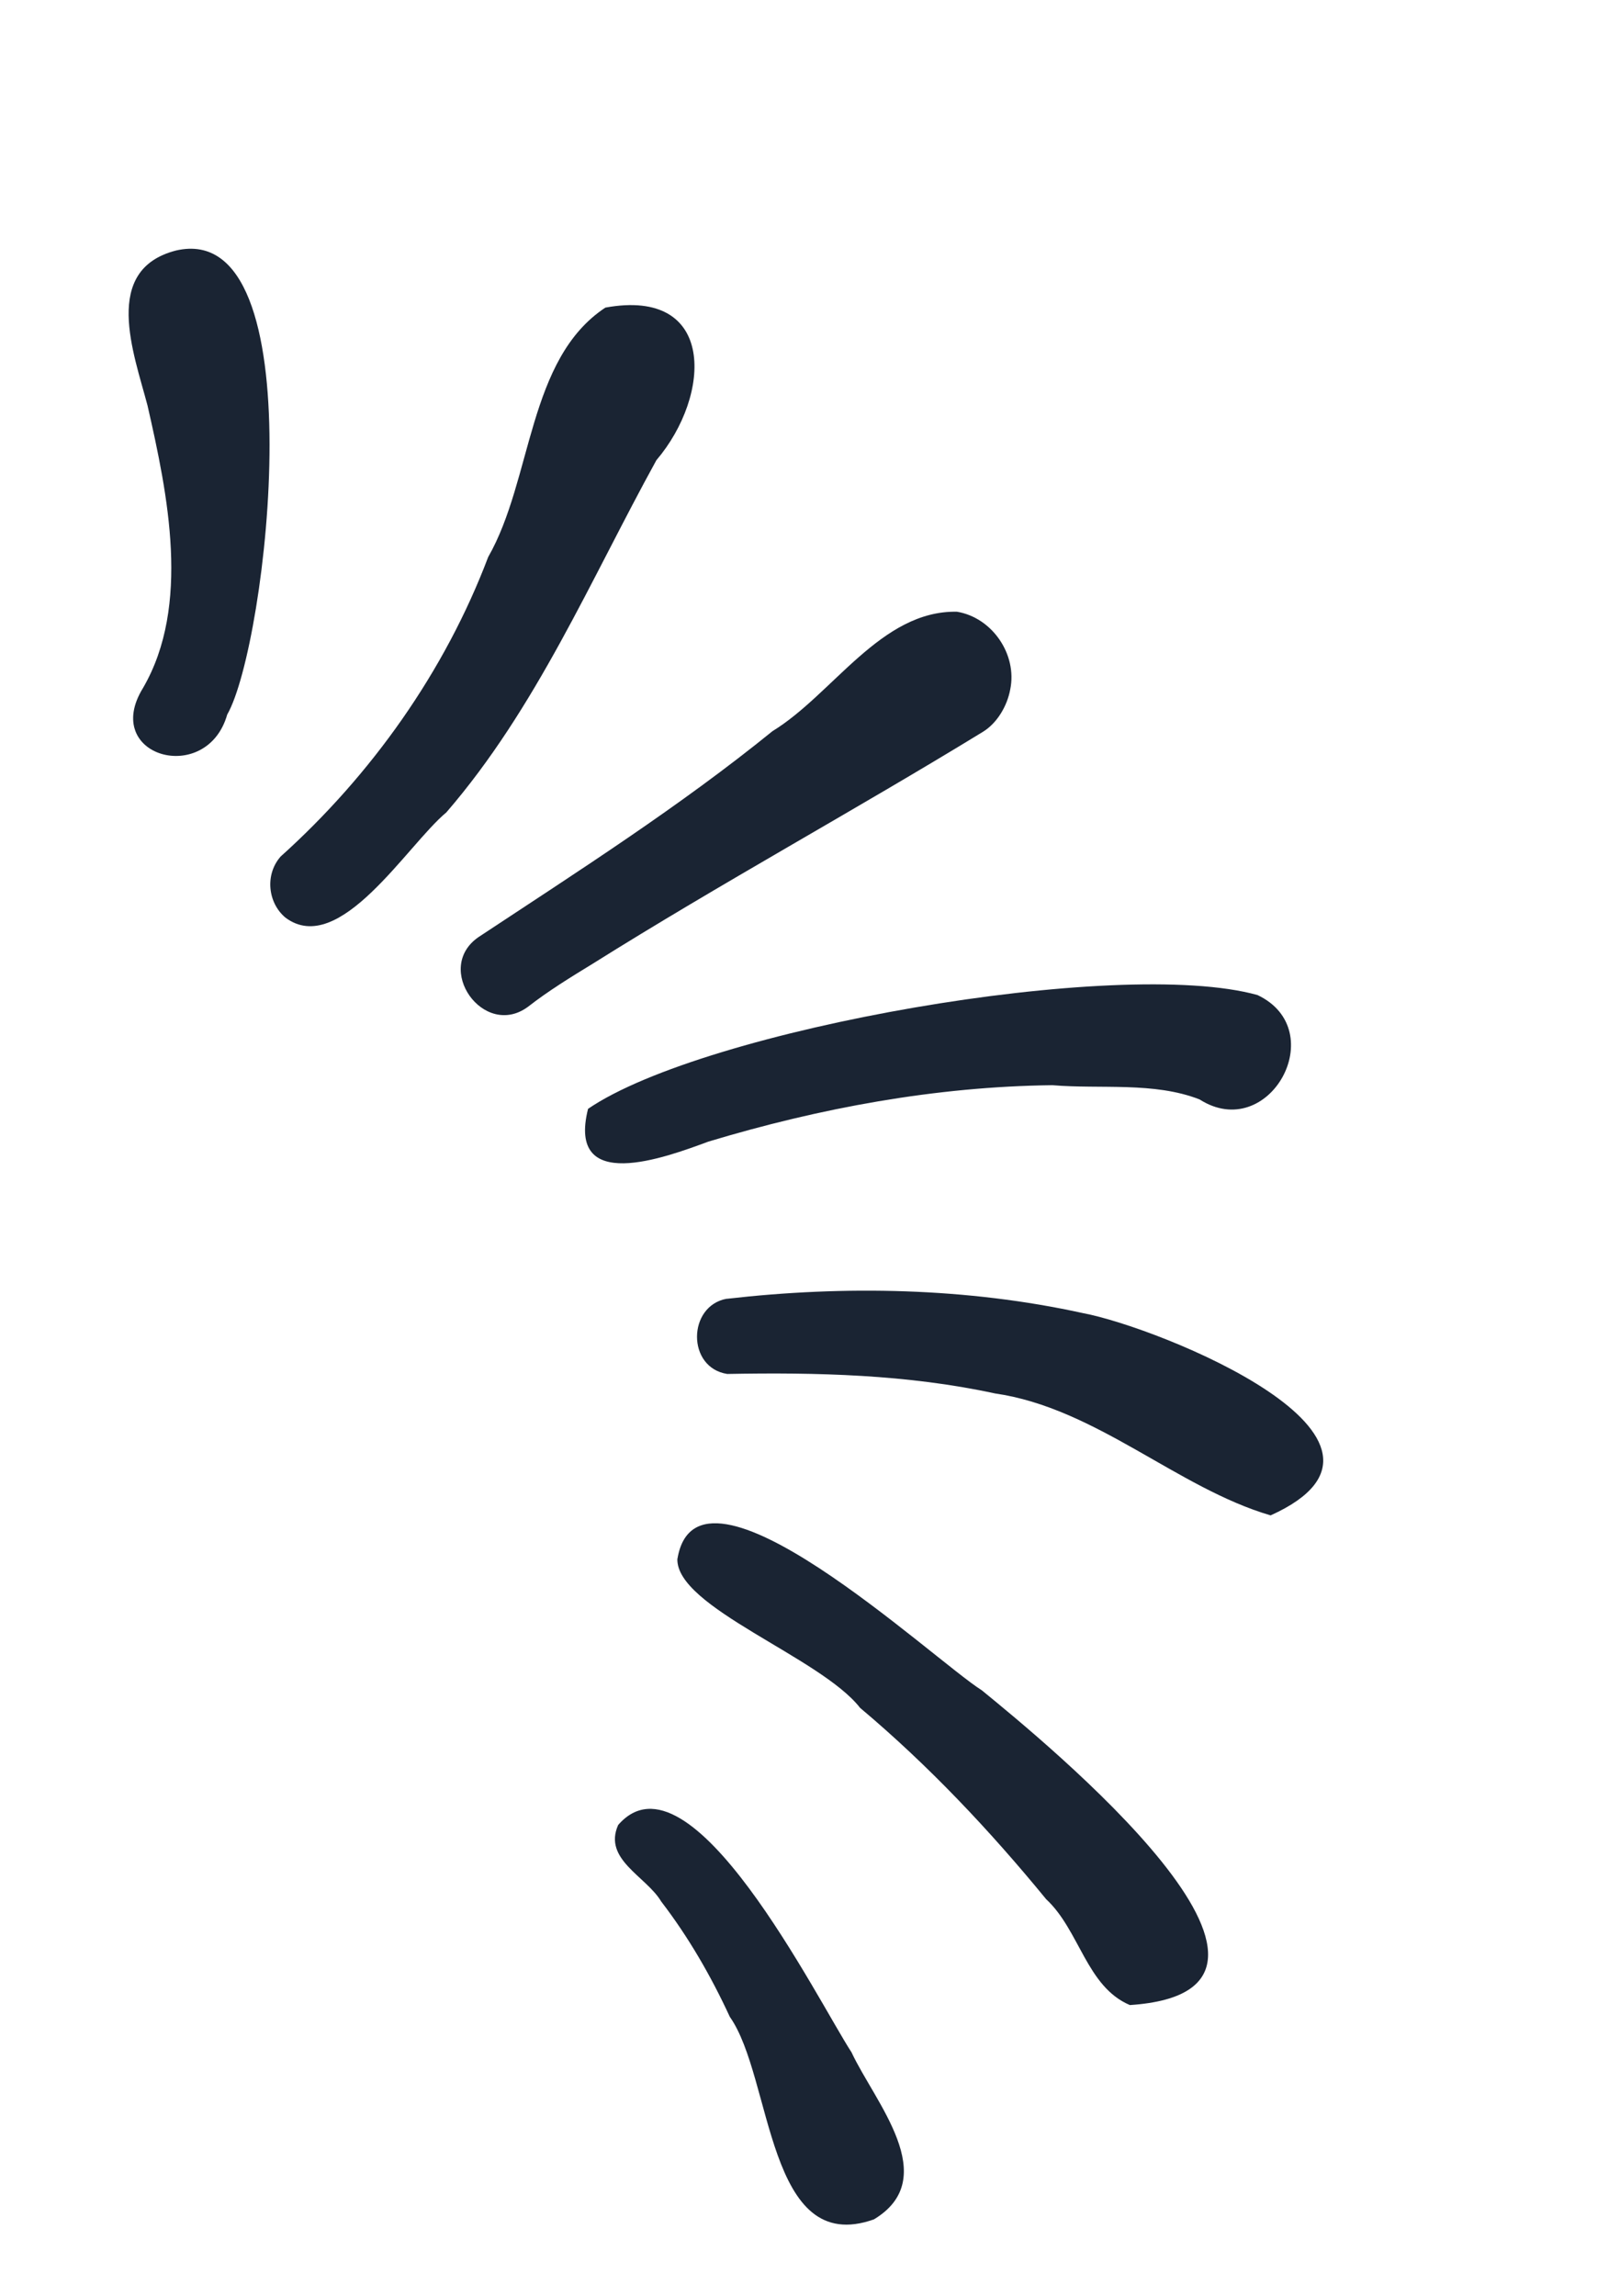
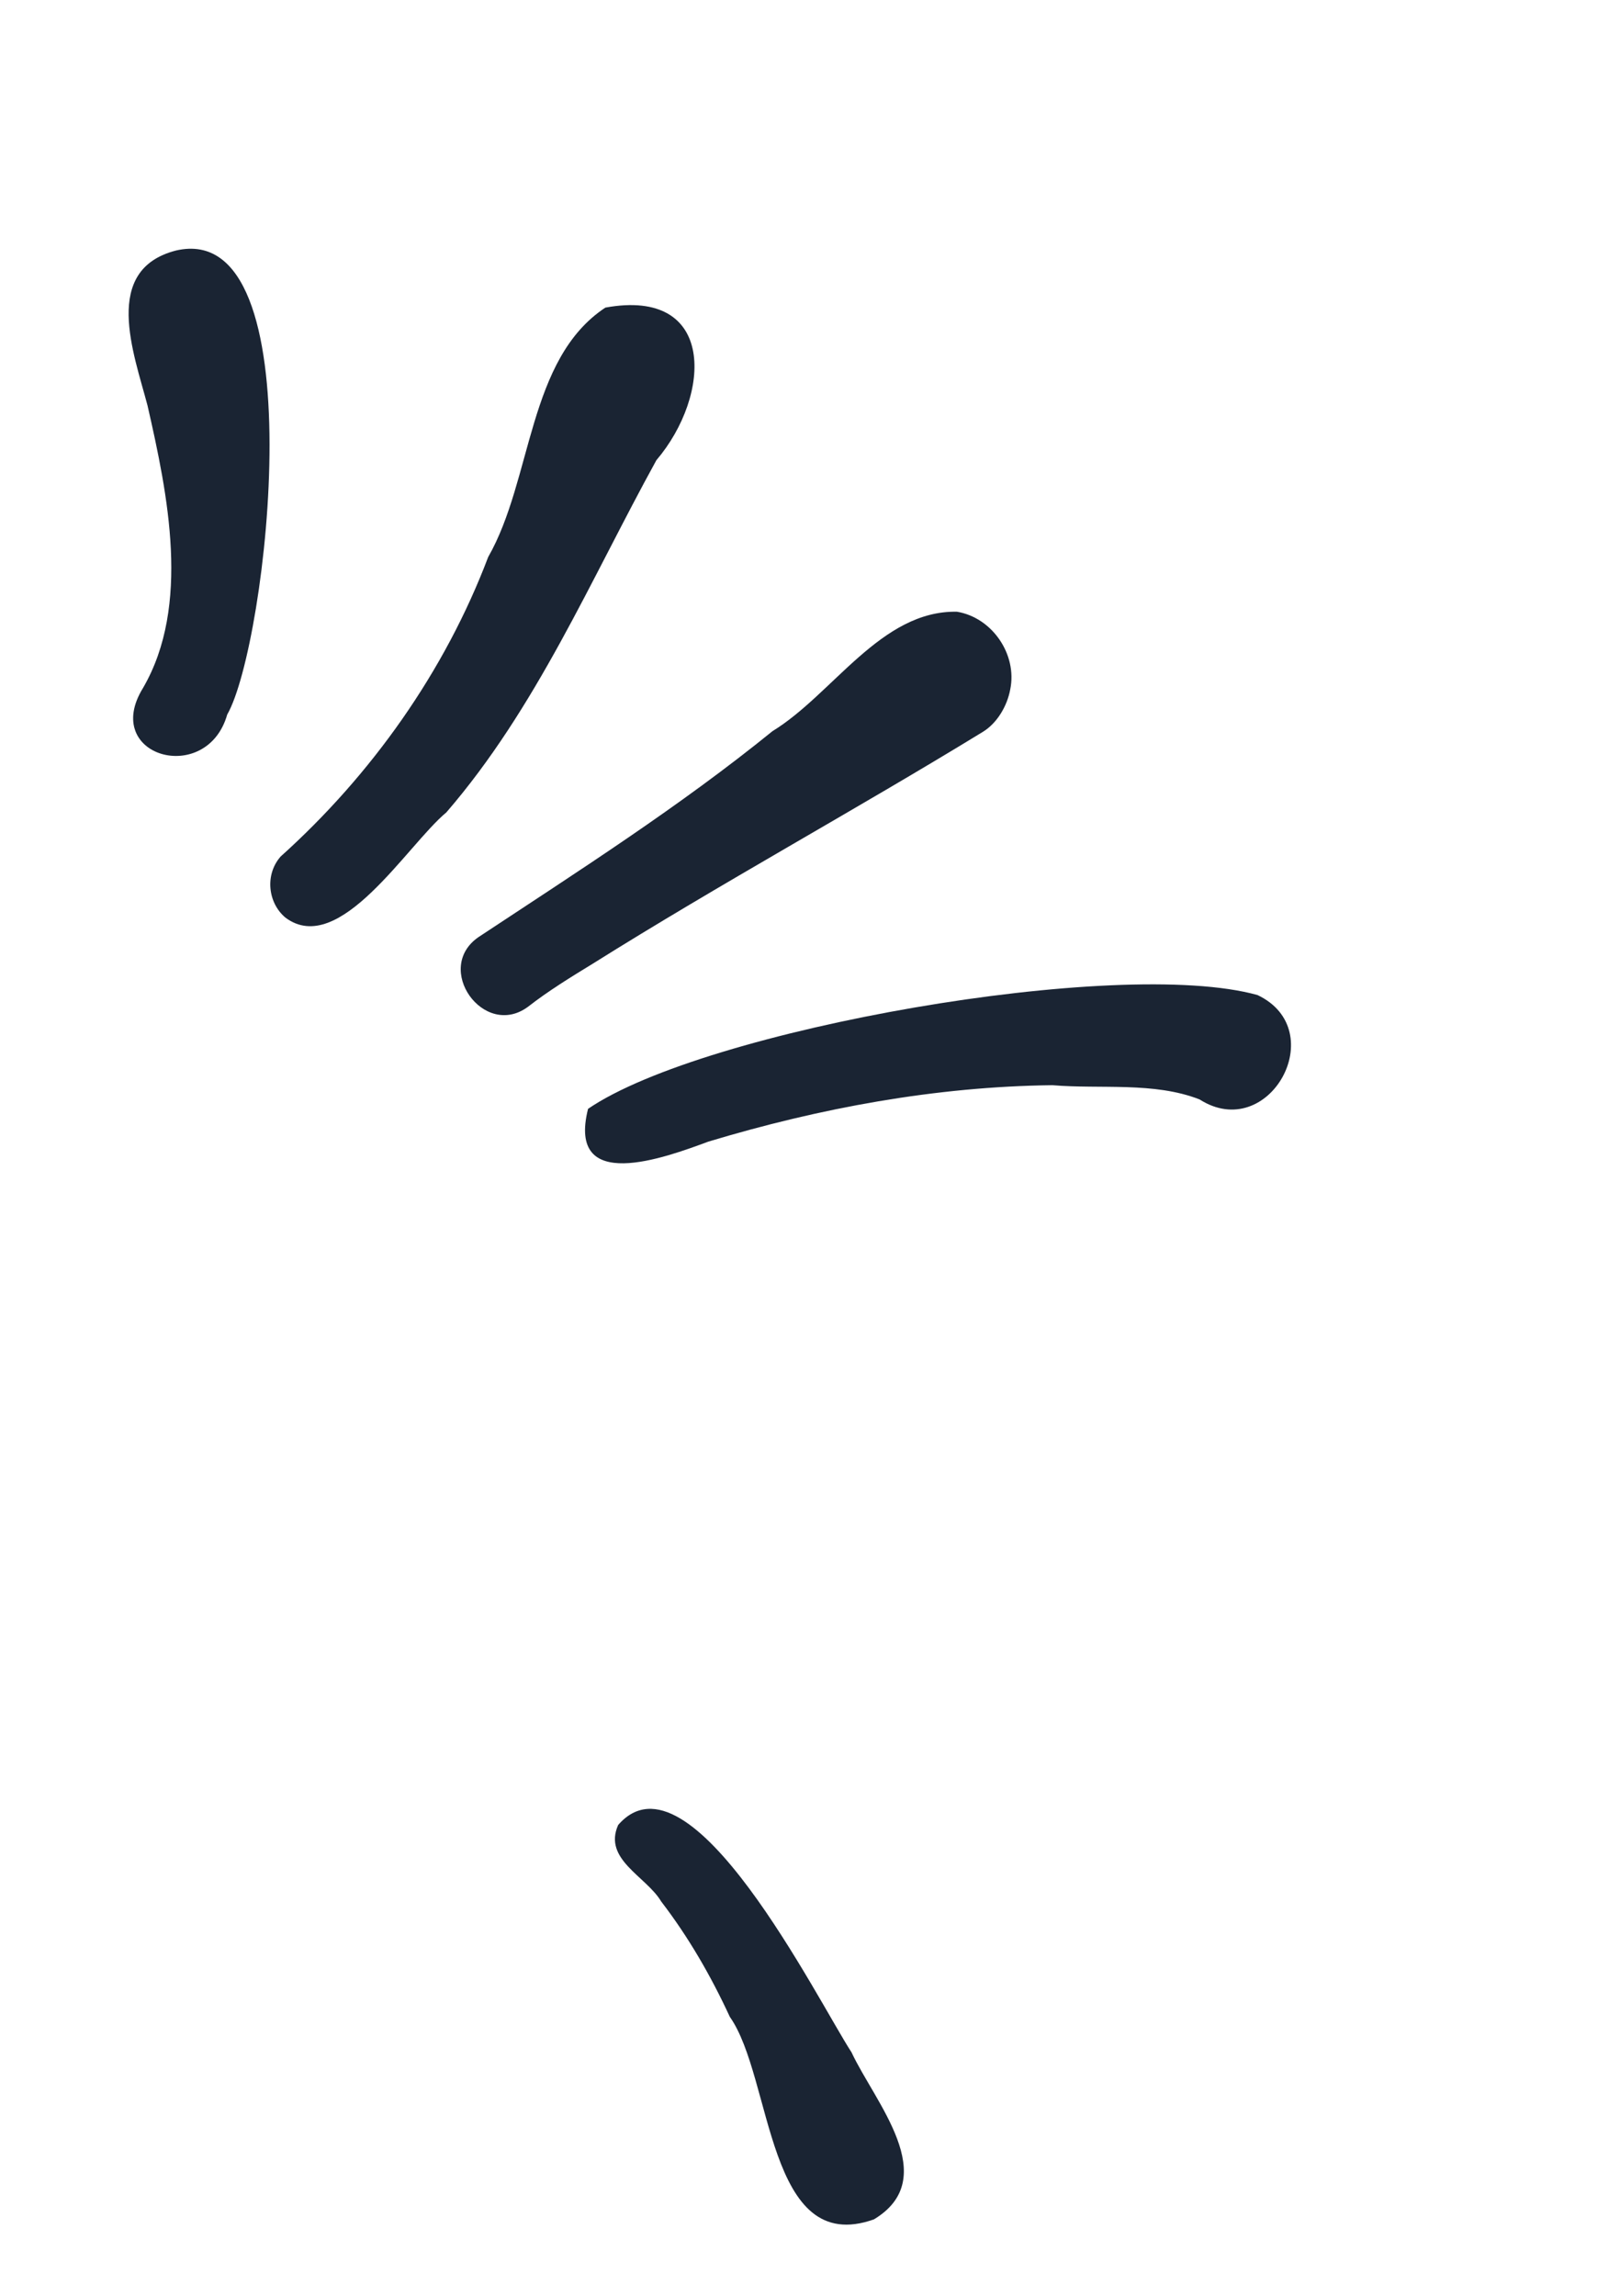
<svg xmlns="http://www.w3.org/2000/svg" width="48" height="68" viewBox="0 0 48 68" fill="none">
  <g clip-path="url(#clip0_95_838)">
    <path d="M8.304 25.38C11.004 22.956 13.181 19.888 14.465 16.498C15.784 14.193 15.627 10.636 17.937 9.111C21.227 8.51 21.087 11.708 19.448 13.632C17.495 17.178 15.897 20.97 13.224 24.064C12.07 25.019 10.056 28.374 8.458 27.18C7.933 26.741 7.849 25.91 8.305 25.382L8.304 25.38Z" fill="#1A2433" />
    <path d="M14.189 27.749C17.143 25.797 20.134 23.891 22.888 21.657C24.684 20.558 26.101 18.075 28.354 18.119C29.398 18.292 30.146 19.383 29.933 20.42C29.845 20.9 29.553 21.41 29.13 21.672C25.305 24.014 21.366 26.159 17.567 28.542C16.912 28.943 16.252 29.346 15.646 29.819C14.336 30.789 12.825 28.676 14.187 27.75L14.189 27.749Z" fill="#1A2433" />
    <path d="M17.42 32.846C20.87 30.483 33.149 28.327 37.26 29.473C39.46 30.517 37.604 33.88 35.542 32.564C34.191 32.037 32.615 32.264 31.181 32.143C27.727 32.183 24.29 32.819 20.989 33.814C19.7 34.291 16.79 35.372 17.423 32.846L17.42 32.846Z" fill="#1A2433" />
-     <path d="M21.536 38.47C25.027 38.07 28.654 38.139 32.092 38.895C34.328 39.312 42.611 42.643 37.648 44.885C34.887 44.077 32.47 41.703 29.481 41.273C26.879 40.71 24.195 40.646 21.547 40.696C20.342 40.508 20.371 38.678 21.532 38.468L21.536 38.47Z" fill="#1A2433" />
-     <path d="M20.073 46.169C20.671 42.613 27.635 49.149 29.093 50.068C30.96 51.592 39.968 58.961 33.478 59.389C32.192 58.846 31.989 57.171 30.997 56.253C29.324 54.212 27.507 52.285 25.484 50.586C24.314 49.083 20.021 47.61 20.07 46.168L20.073 46.169Z" fill="#1A2433" />
    <path d="M18.316 54.055C20.44 51.613 24.224 59.247 25.231 60.79C25.916 62.261 27.931 64.51 25.894 65.737C22.71 66.868 22.898 61.54 21.624 59.737C21.068 58.534 20.402 57.377 19.592 56.323C19.149 55.575 17.86 55.078 18.316 54.055Z" fill="#1A2433" />
    <path d="M4.239 20.375C5.656 17.936 4.973 14.649 4.37 12.008C3.962 10.458 3.005 7.984 5.219 7.419C9.39 6.462 7.923 19.091 6.732 21.166C6.127 23.289 2.981 22.411 4.239 20.375Z" fill="#1A2433" />
  </g>
  <defs>
    <clipPath id="clip0_95_838">
      <rect width="61.849" height="29.873" fill="white" transform="translate(28.461) rotate(72.31)" />
    </clipPath>
  </defs>
</svg>